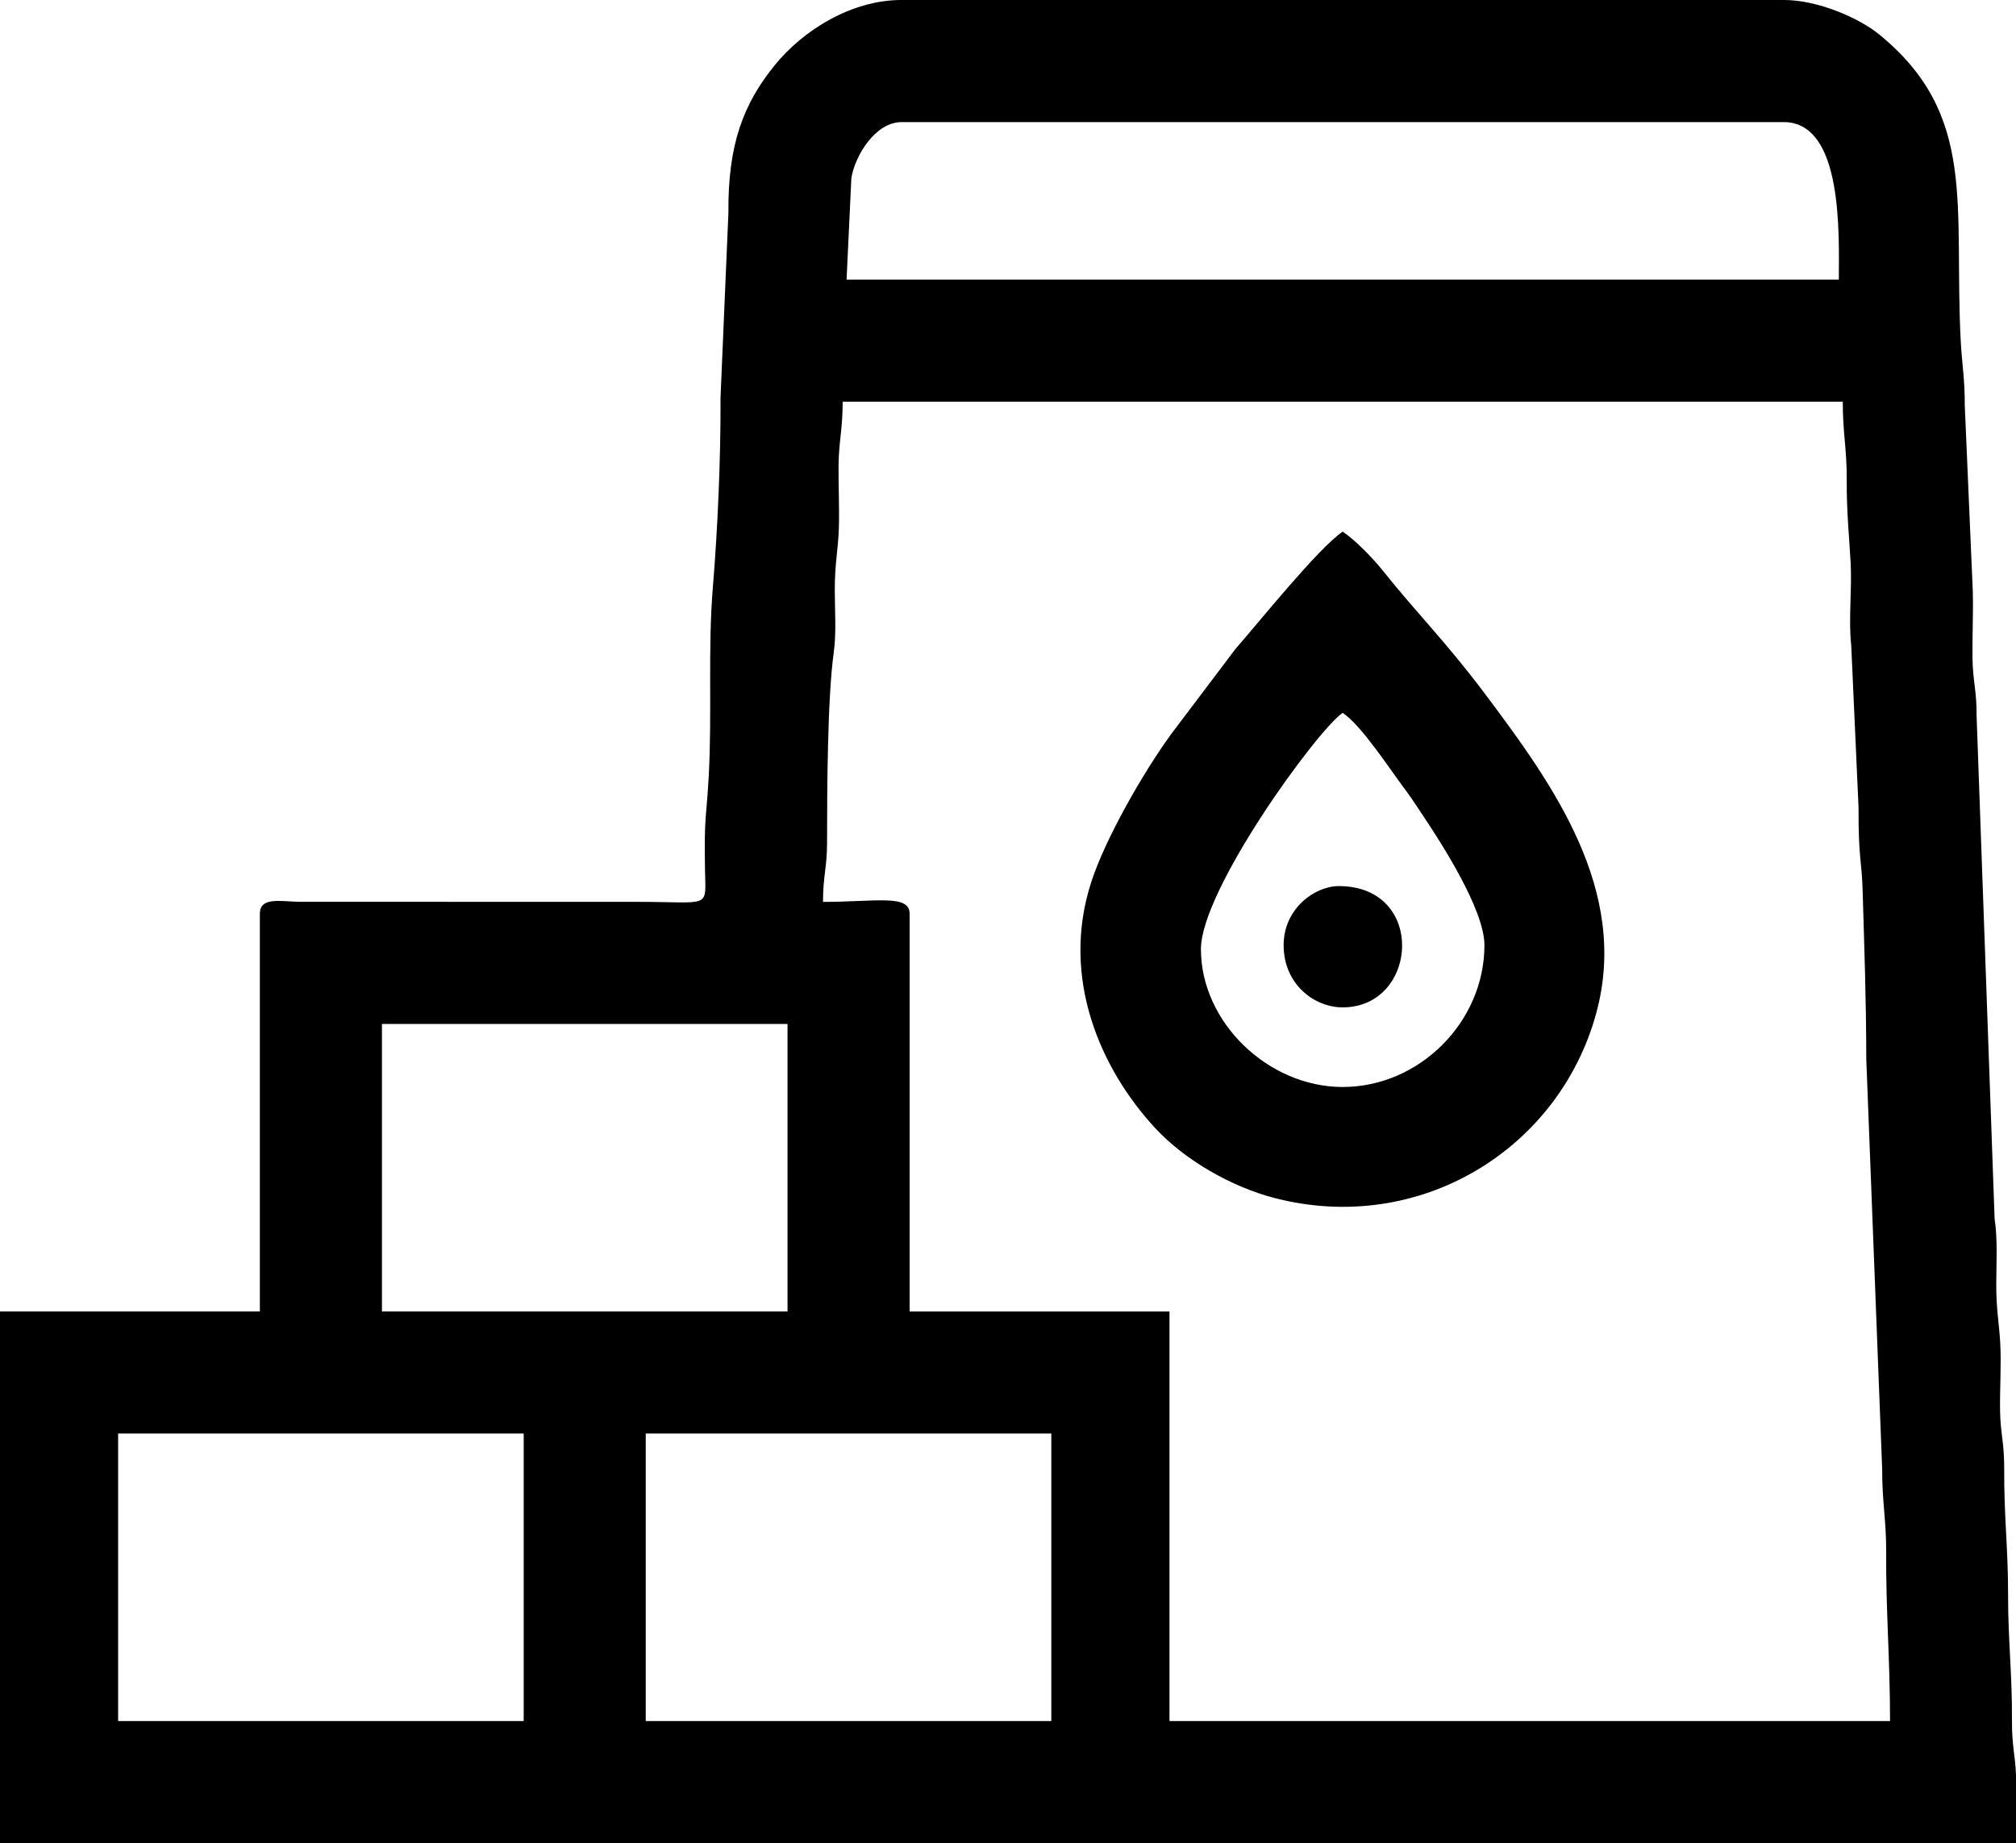
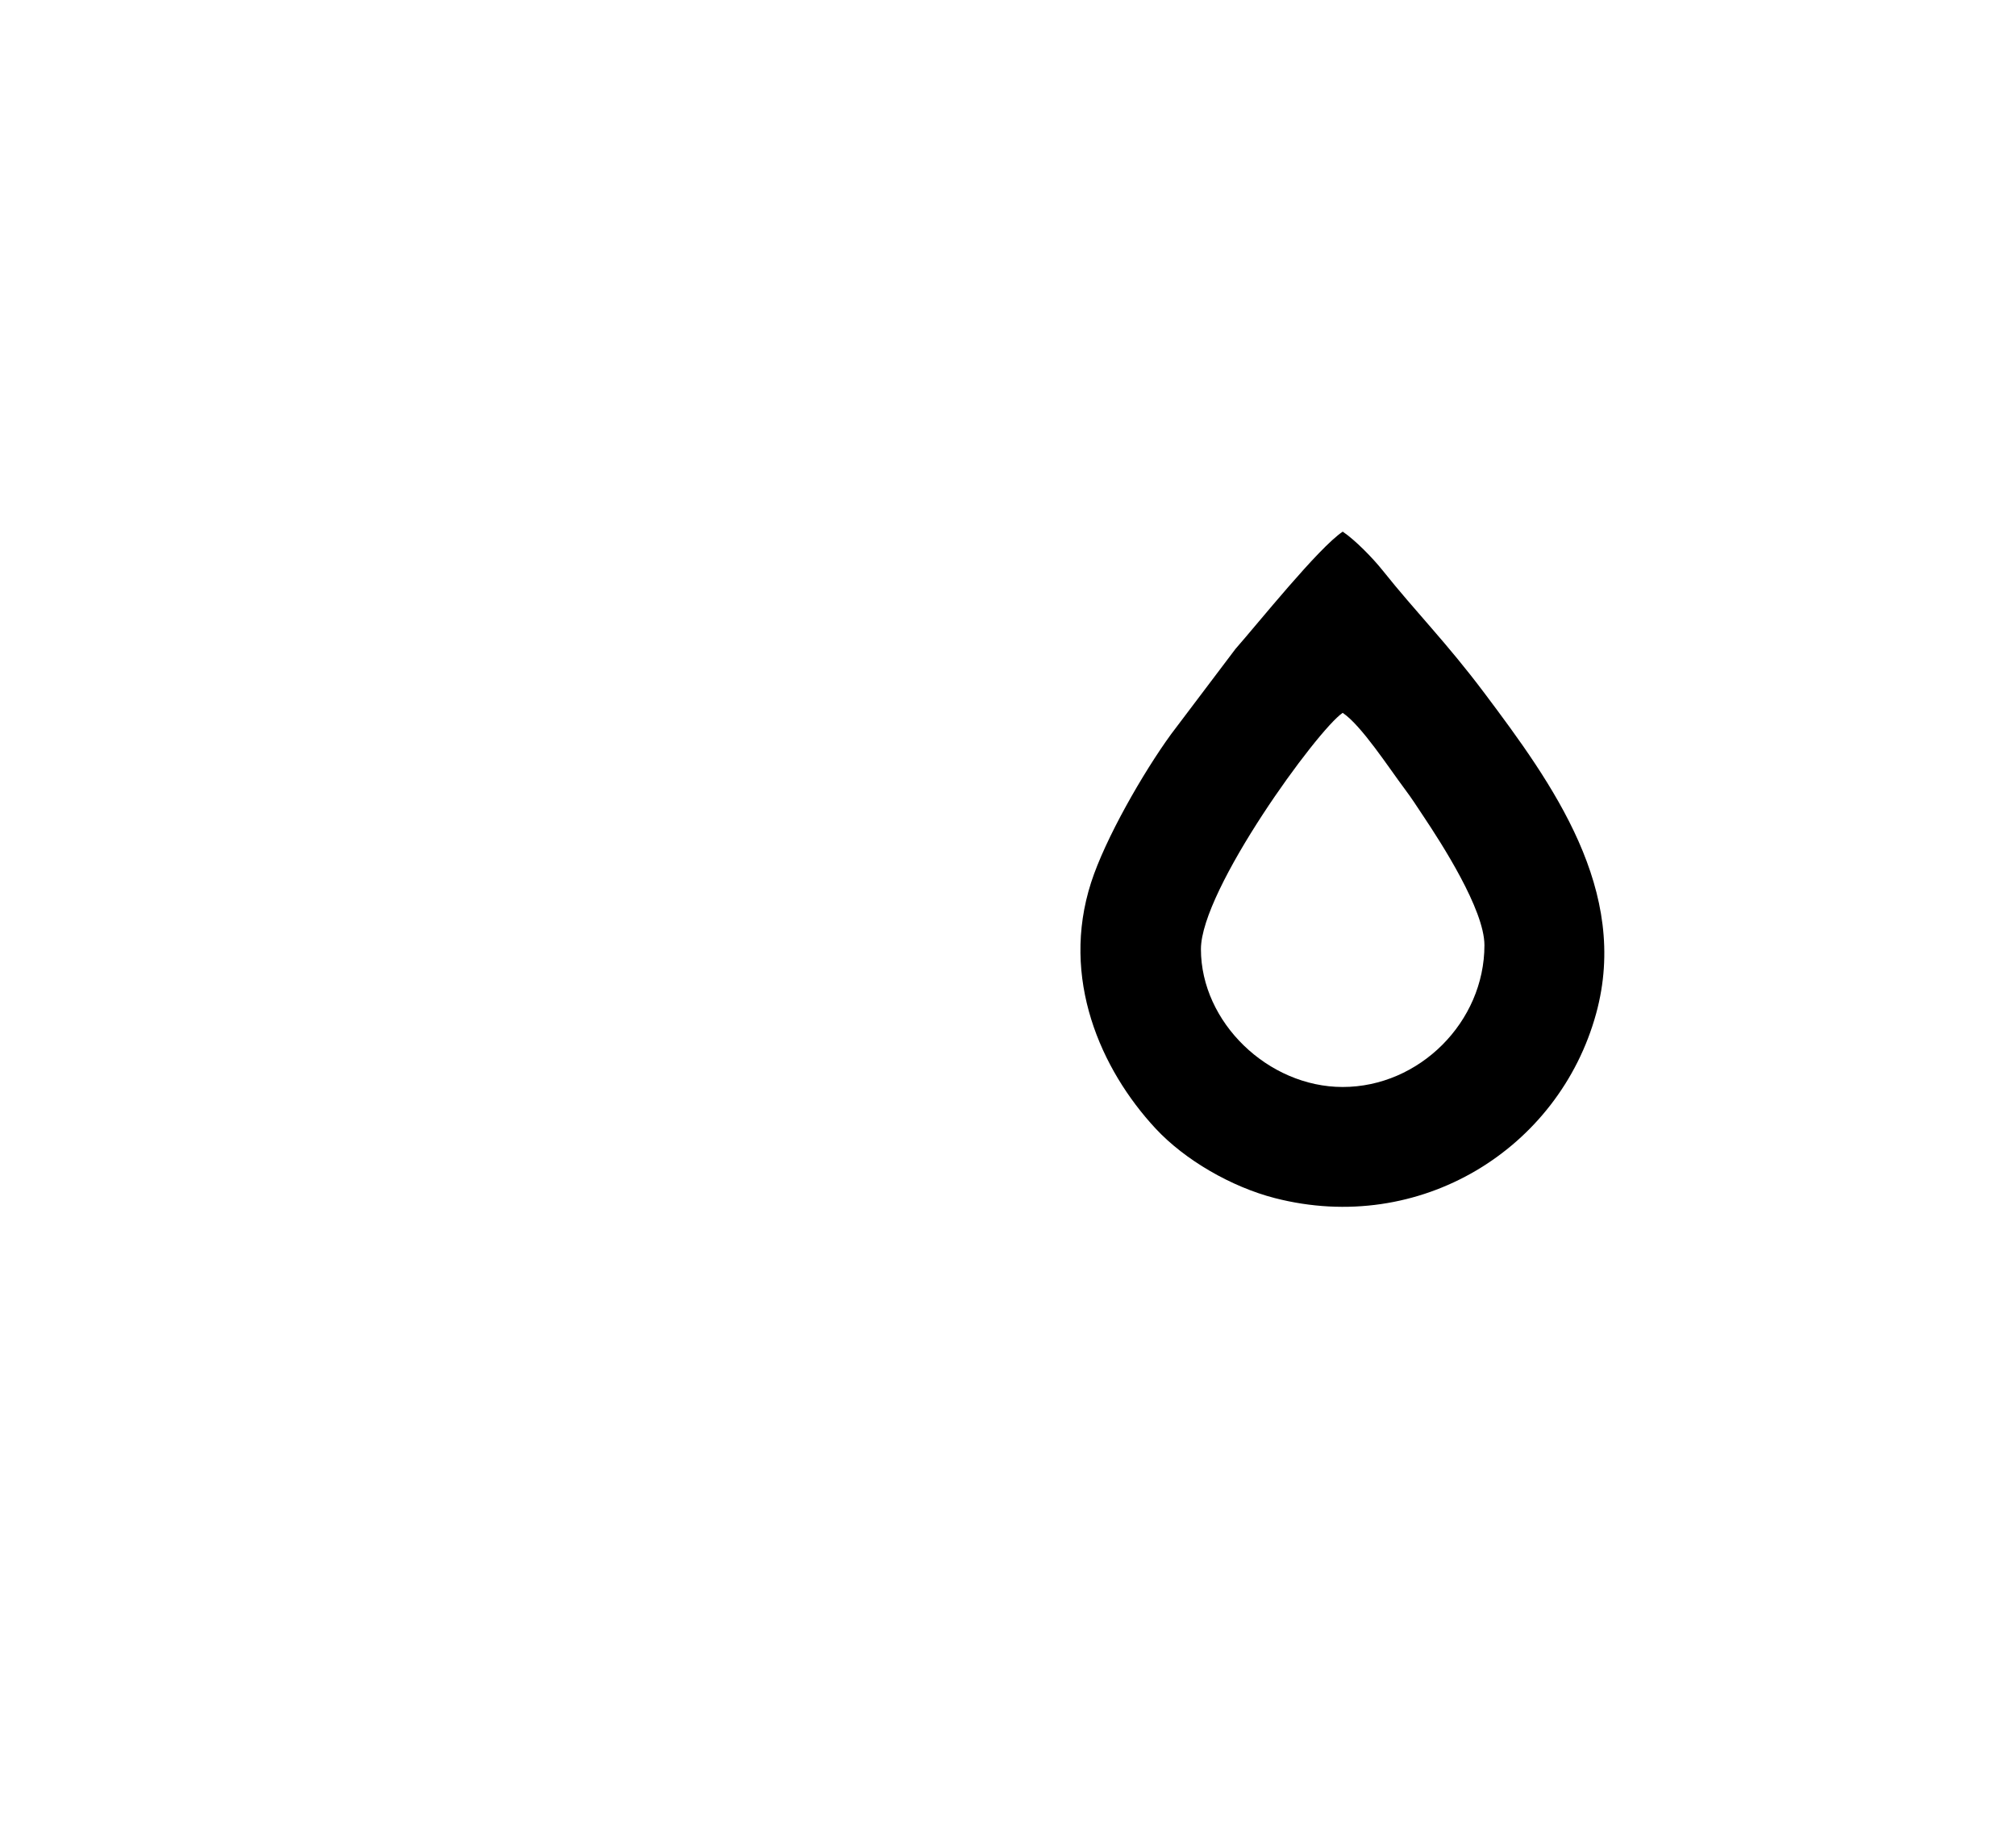
<svg xmlns="http://www.w3.org/2000/svg" xml:space="preserve" width="135.45mm" height="123.809mm" version="1.1" style="shape-rendering:geometricPrecision; text-rendering:geometricPrecision; image-rendering:optimizeQuality; fill-rule:evenodd; clip-rule:evenodd" viewBox="0 0 892.7 815.98">
  <defs>
    <style type="text/css">
   
    .fil0 {fill:black}
   
  </style>
  </defs>
  <g id="Katman_x0020_1">
    <g id="_1970086977936">
-       <path class="fil0" d="M285.94 634.65l179.59 0 0 127.28 -179.59 0 0 -127.28zm606.76 150.8l0 30.1 0 0.43 -892.7 0 0 -235.38 115.07 0 0 -176.1c0,-7.6 9.34,-5.37 17.4,-5.26l149.98 0.03c32.45,0 30.04,3.26 29.74,-13.85 -0.44,-25.28 0.61,-22.68 1.65,-41.94 1.51,-27.97 -0.45,-56.06 1.83,-83.61 2.09,-25.28 3.52,-56.78 3.38,-83.79l3.5 -81.93c-0.27,-30.19 6.65,-48.13 20.35,-65.09 12.71,-15.74 34.16,-29.07 56.36,-29.07l390.56 0c15.33,0 33.44,8.03 42.29,15.25 43.86,35.76 32.9,76.03 36.16,136.45 0.51,9.37 1.78,15.92 1.75,27.89l3.54 81.89c0.29,9.76 -0.25,19.96 -0.13,29.77 0.13,10.24 1.9,14.32 1.84,26.06l7.96 222.19c1.38,9.14 0.77,19.37 0.73,28.91 -0.04,11.52 1.27,17.14 1.76,26.14 0.51,9.49 -0.2,20.09 -0.08,29.72 0.13,10.24 1.9,14.32 1.84,26.06 -0.12,21.09 1.76,35.5 1.72,55.82 -0.04,19.95 1.84,34.73 1.72,55.82 -0.06,10.7 1.41,15.05 1.77,23.49zm-840.39 -150.8l179.59 0 0 127.28 -179.59 0 0 -127.28zm116.82 -181.33l179.59 0 0 127.28 -179.59 0 0 -127.28zm204 -275.48l442.86 0c0,14.11 1.83,20.81 1.76,34.86 -0.07,14.4 1.11,24.95 1.74,36.62 0.62,11.52 -1.02,25.13 0.25,36.37l3.24 71.74c-0.09,22.63 1.4,23.42 1.8,36.56 0.79,26.58 1.59,48.66 1.63,75.09l7.03 181.27c-0.04,14.89 1.85,22.78 1.77,36.59 -0.15,26.3 1.72,47.73 1.72,75l-319.07 0 0 -181.33 -115.07 0 0 -176.1c0,-8.73 -14.86,-5.23 -38.36,-5.23 0,-11.6 1.79,-15.12 1.8,-26.09 0.03,-23.14 0.12,-63.54 2.95,-84.23 1.21,-8.85 0.5,-18.4 0.47,-27.43 -0.05,-12.09 1.51,-18.1 1.81,-27.83 0.27,-9.19 -0.24,-18.79 -0.13,-28.02 0.13,-10.34 1.81,-15.66 1.81,-27.83zm26.15 -123.79l390.56 0c26.54,0 24.41,50.33 24.41,69.74l-439.38 0 2.12 -44.96c1.59,-9.82 10.53,-24.78 22.29,-24.78z" />
      <path class="fil0" d="M531.78 420.2c0,-26.38 51.72,-97.22 62.77,-104.61 8.28,5.54 20.41,24.29 27.41,33.62 3.36,4.48 5.32,7.63 8.51,12.41 7.49,11.23 26.85,41.03 26.85,56.84 0,33.96 -28.81,62.77 -62.77,62.77 -33.03,0 -62.77,-28.65 -62.77,-61.02zm62.77 -184.82c-10.73,7.18 -37.36,40.42 -47.47,51.91l-28.51 37.74c-12.3,16.9 -29.15,46.21 -35.43,65.7 -13.63,42.34 4.24,82.69 28.53,108.85 12.98,13.98 33.6,25.89 52.85,30.84 64.19,16.52 125.78,-21.66 142.26,-81.69 14.94,-54.41 -19.18,-101.57 -49.46,-141.88 -17.03,-22.67 -30.18,-35.64 -45.07,-54.31 -4.35,-5.46 -12.15,-13.46 -17.69,-17.18z" />
-       <path class="fil0" d="M568.4 418.45c0,17.31 13.58,27.54 26.15,27.53 33.54,-0.01 37.2,-53.69 -1.74,-53.69 -10.58,0 -24.41,9.92 -24.41,26.15z" />
    </g>
  </g>
</svg>